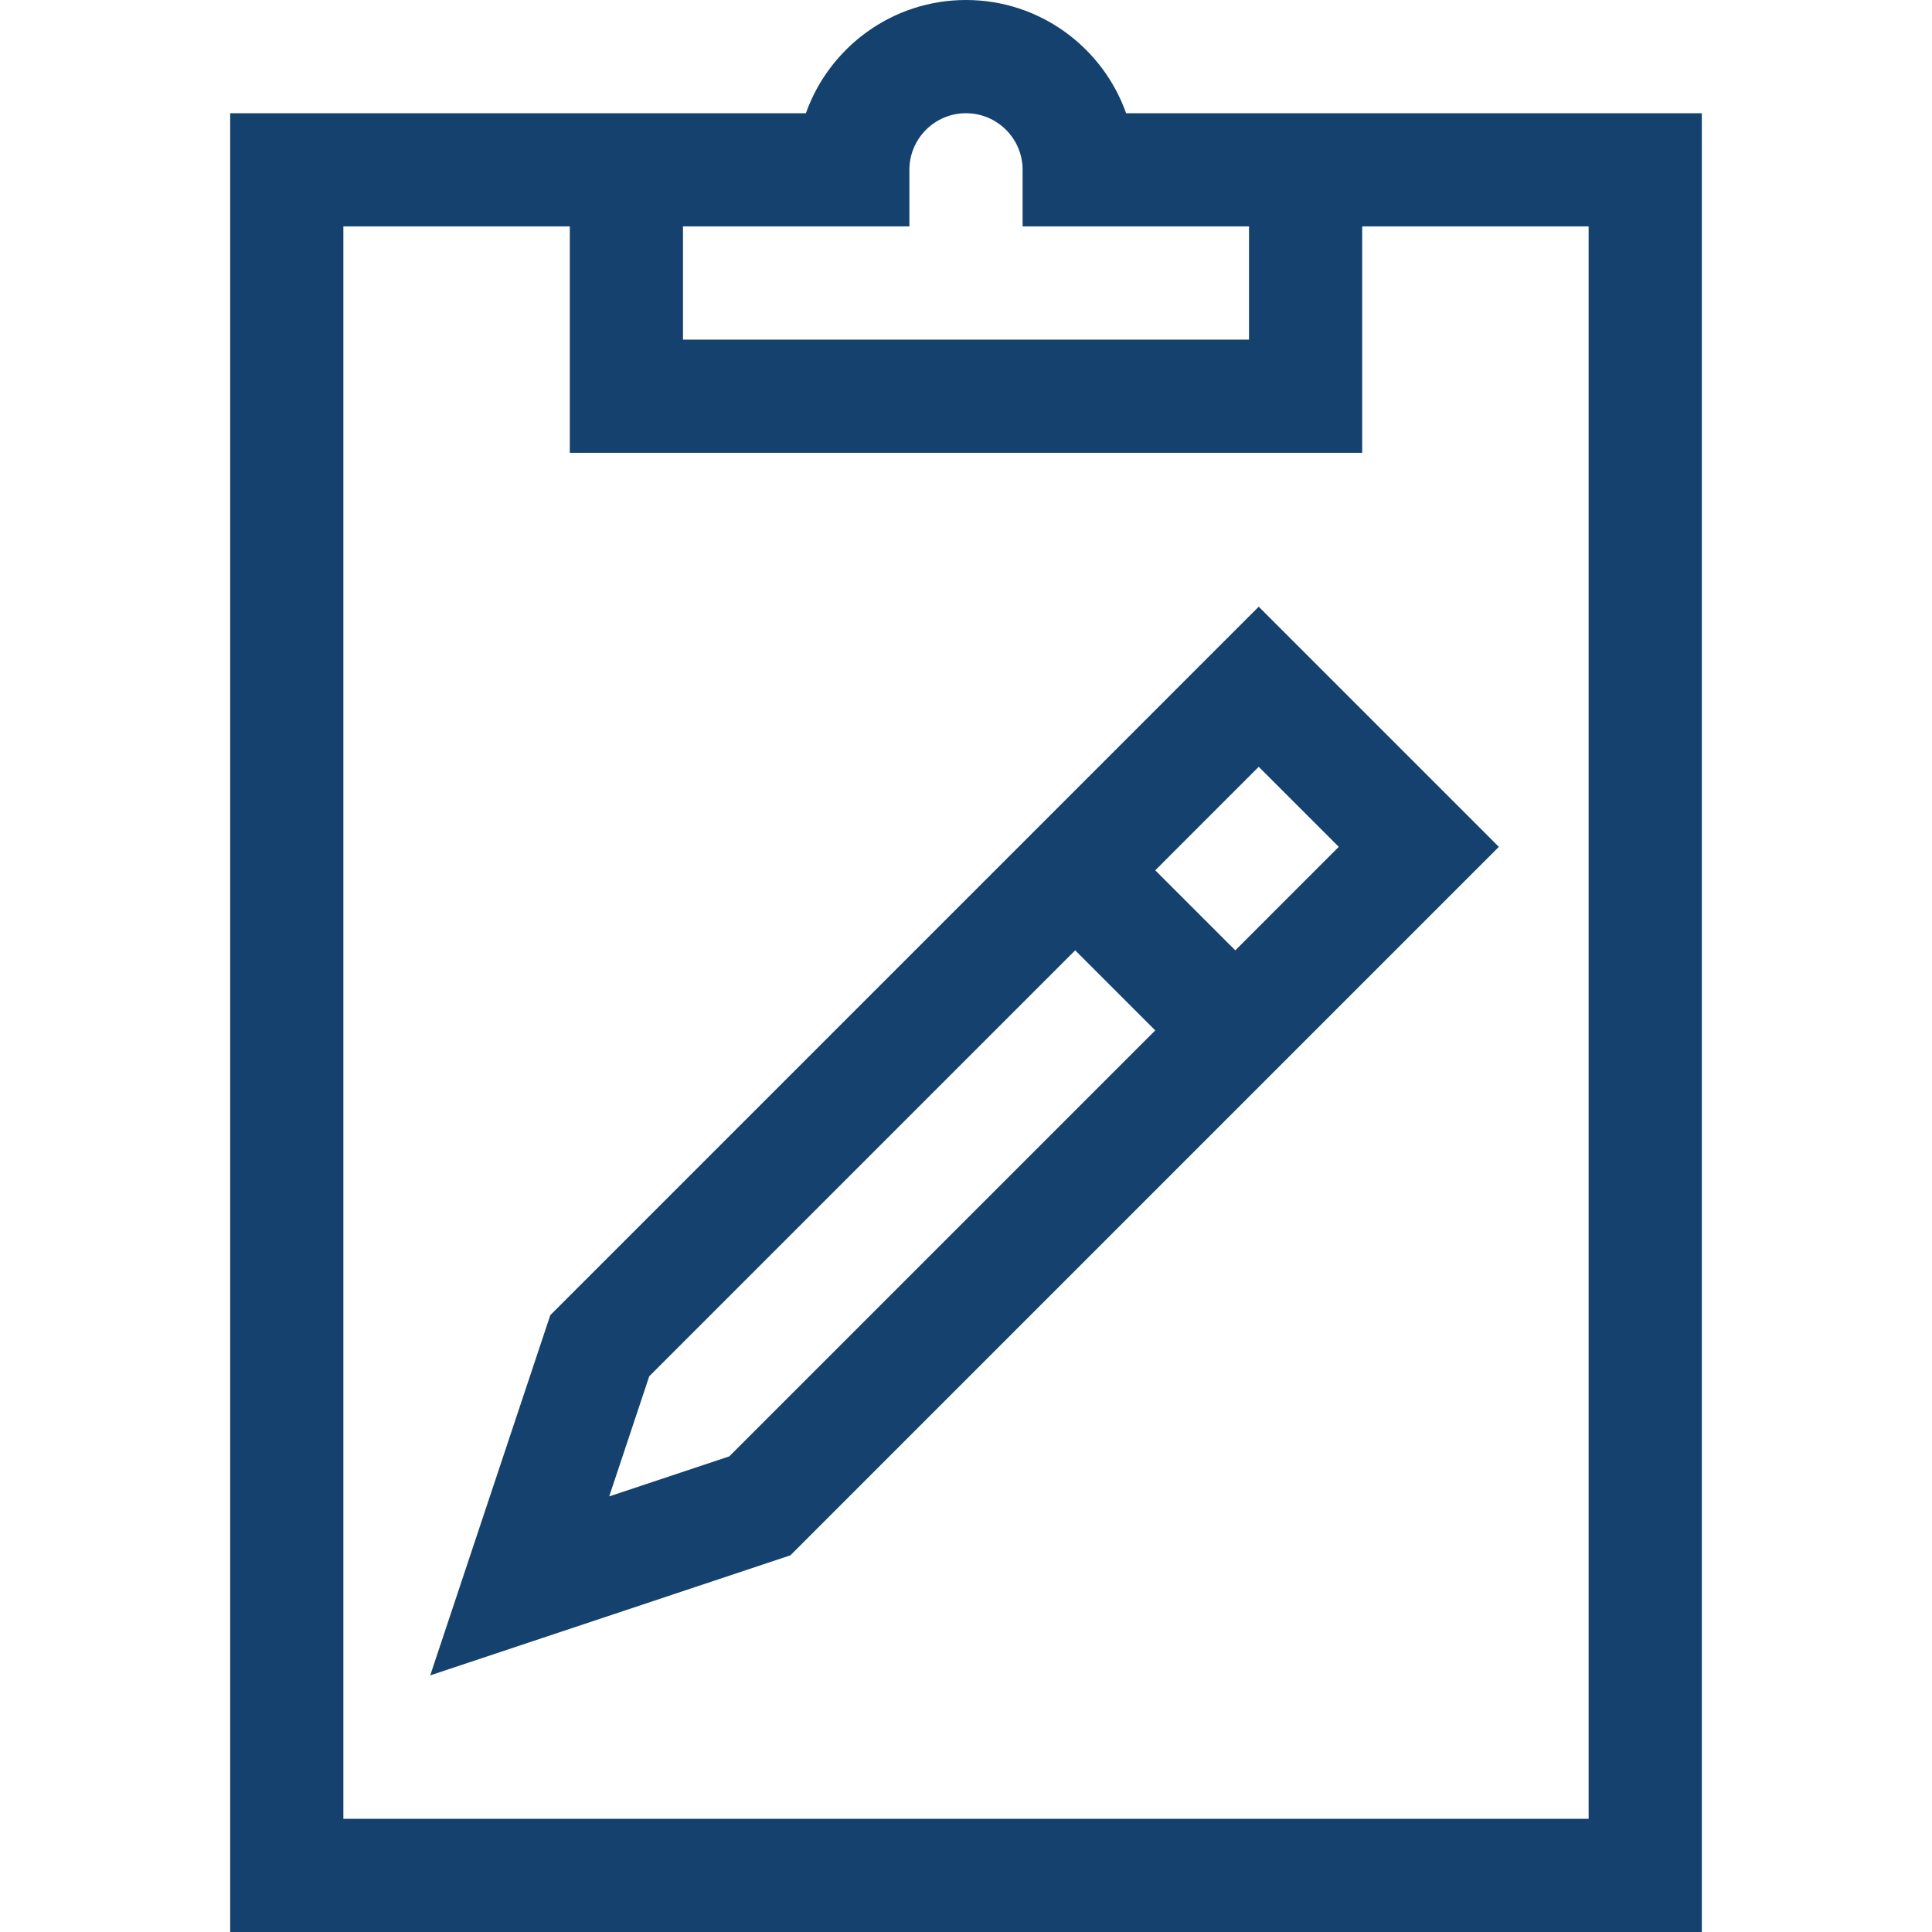
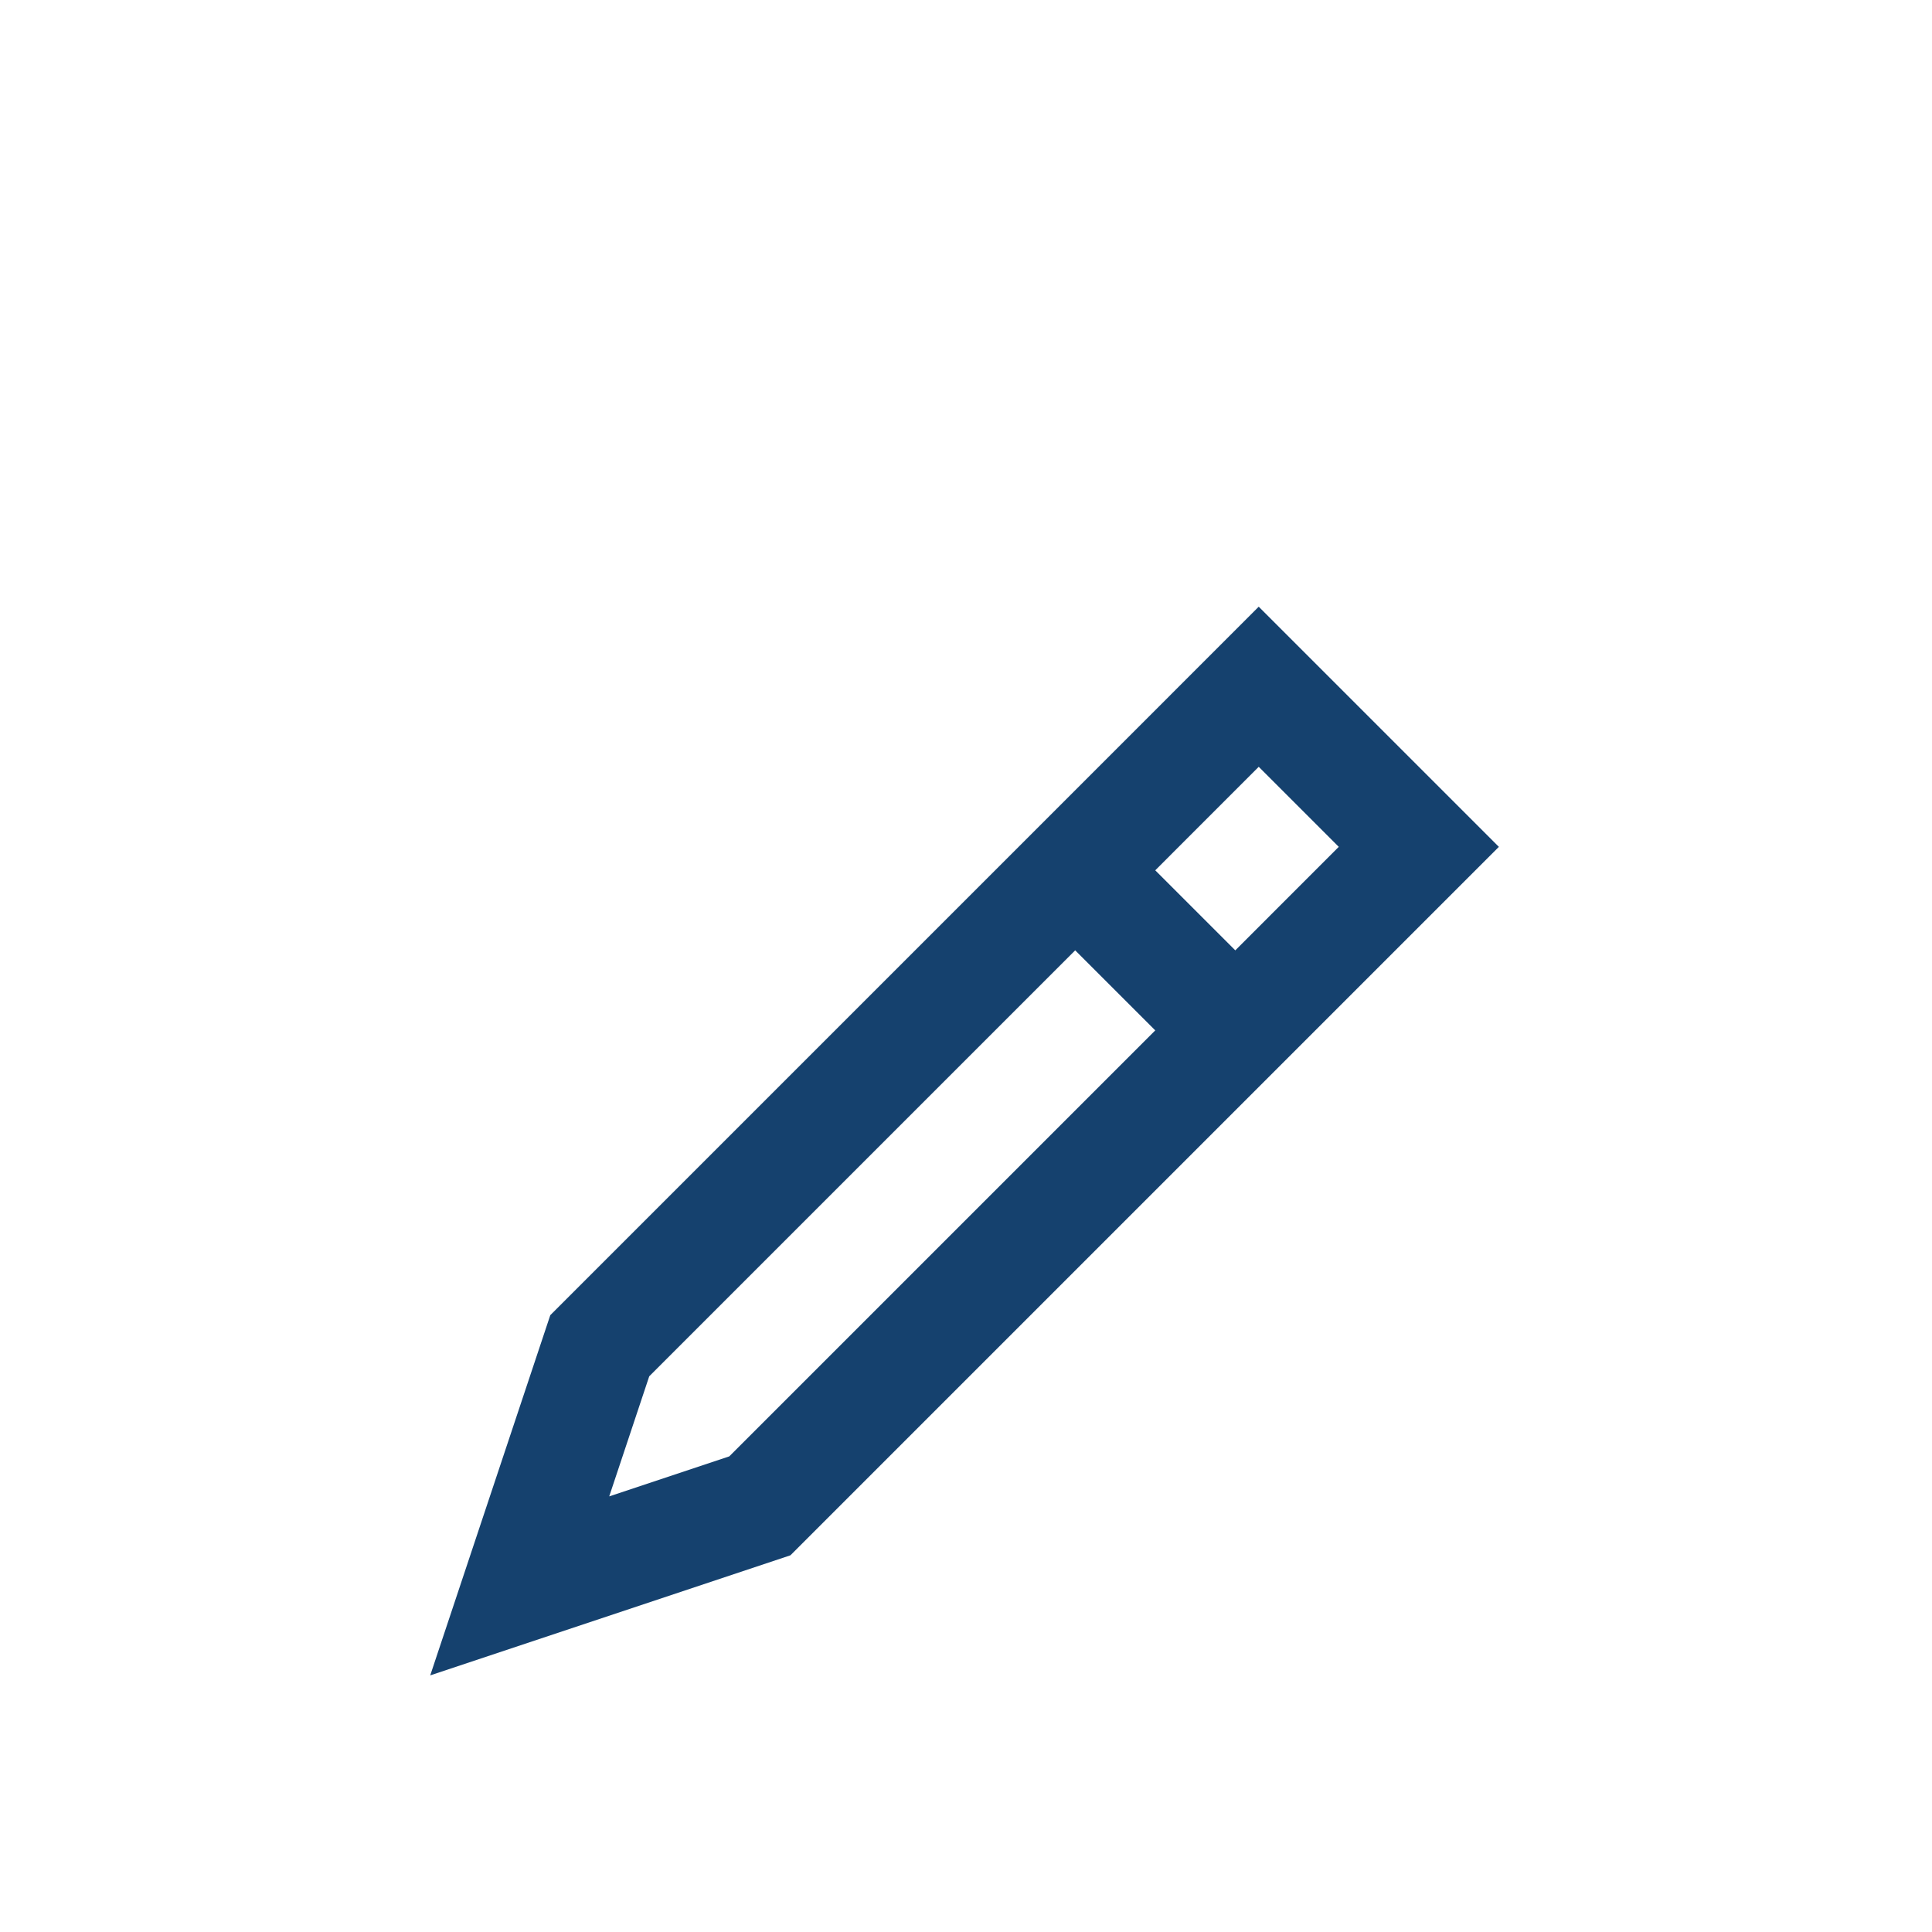
<svg xmlns="http://www.w3.org/2000/svg" width="70" height="70" viewBox="0 0 70 70" fill="none">
-   <path d="M61.66 4.102H40.801C39.955 1.714 37.673 0 35 0C32.327 0 30.046 1.714 29.199 4.102H8.34V70H61.66V4.102ZM24.746 8.203H32.949V6.152C32.949 5.022 33.869 4.102 35 4.102C36.131 4.102 37.051 5.022 37.051 6.152V8.203H45.254V12.305H24.746V8.203ZM57.559 65.898H12.441V8.203H20.645V16.406H49.355V8.203H57.559V65.898Z" fill="#15416E" />
  <path d="M45.606 21.982L36.056 31.533L19.938 47.651L15.588 60.702L28.639 56.351L54.307 30.683L45.606 21.982ZM26.423 52.767L22.073 54.217L23.523 49.866L38.956 34.433L41.857 37.333L26.423 52.767ZM42.437 32.113L41.857 31.533L45.606 27.783L48.506 30.683L44.757 34.433L42.437 32.113Z" fill="#15416E" />
</svg>